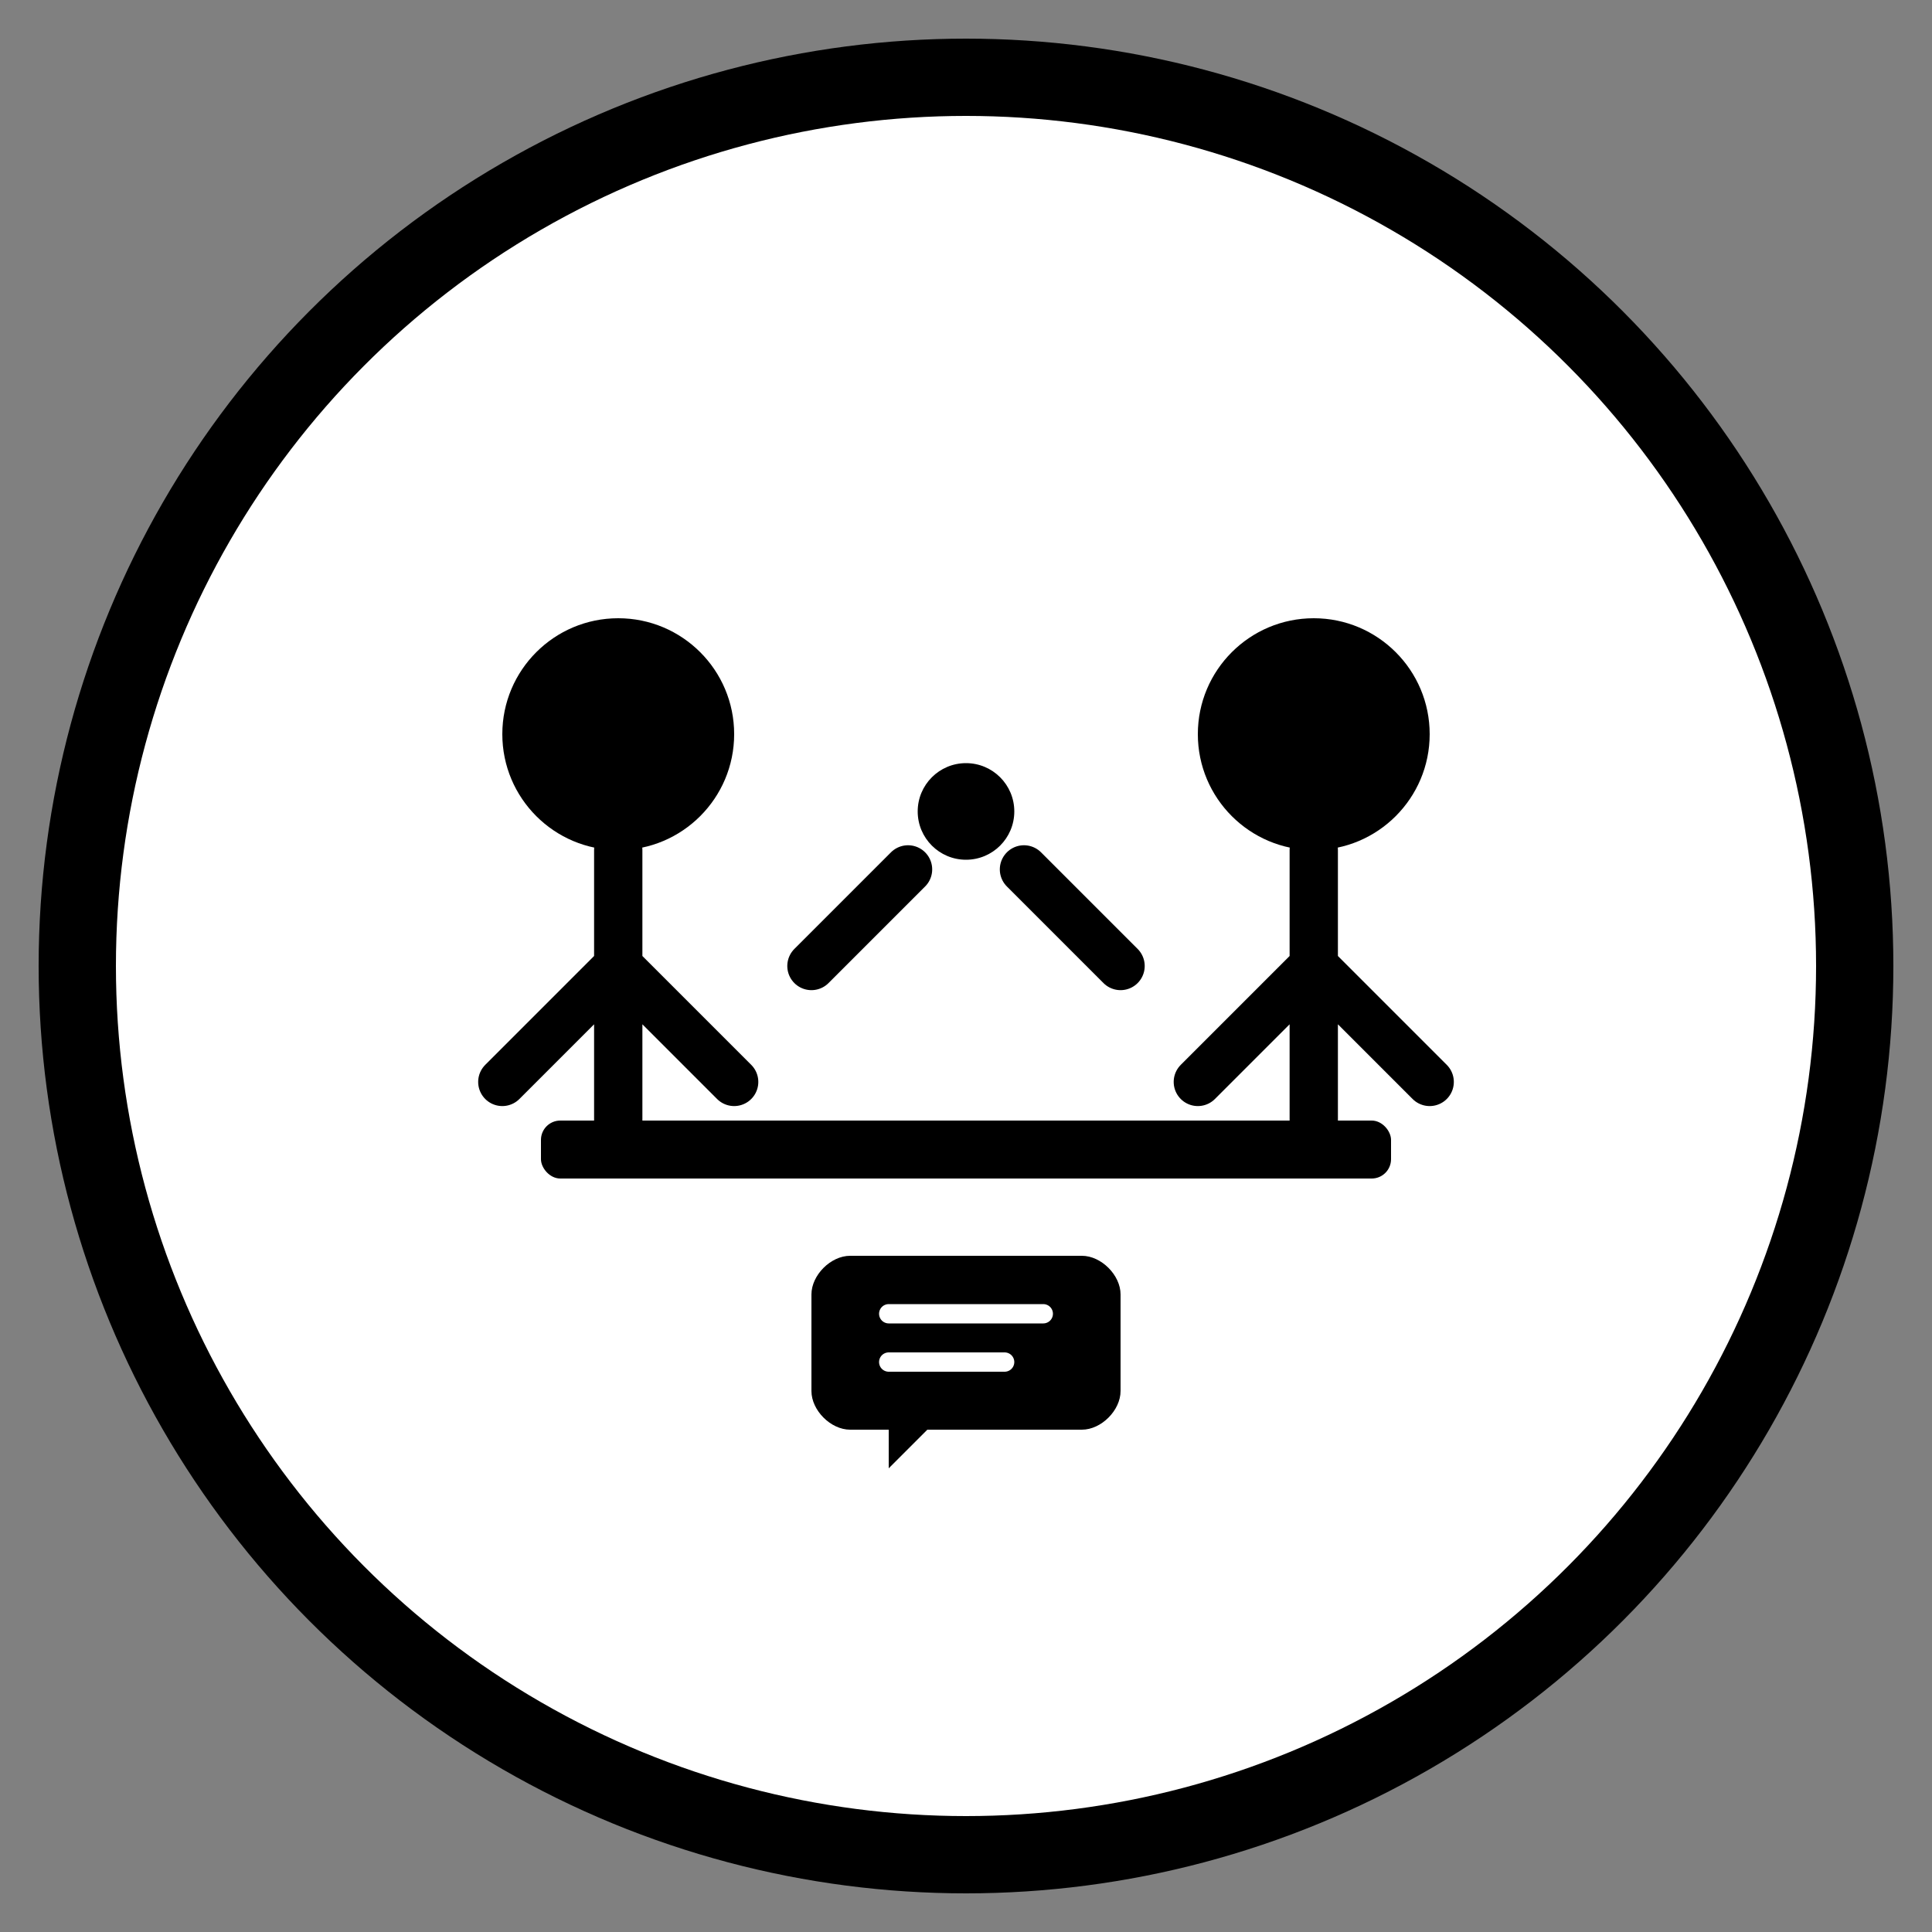
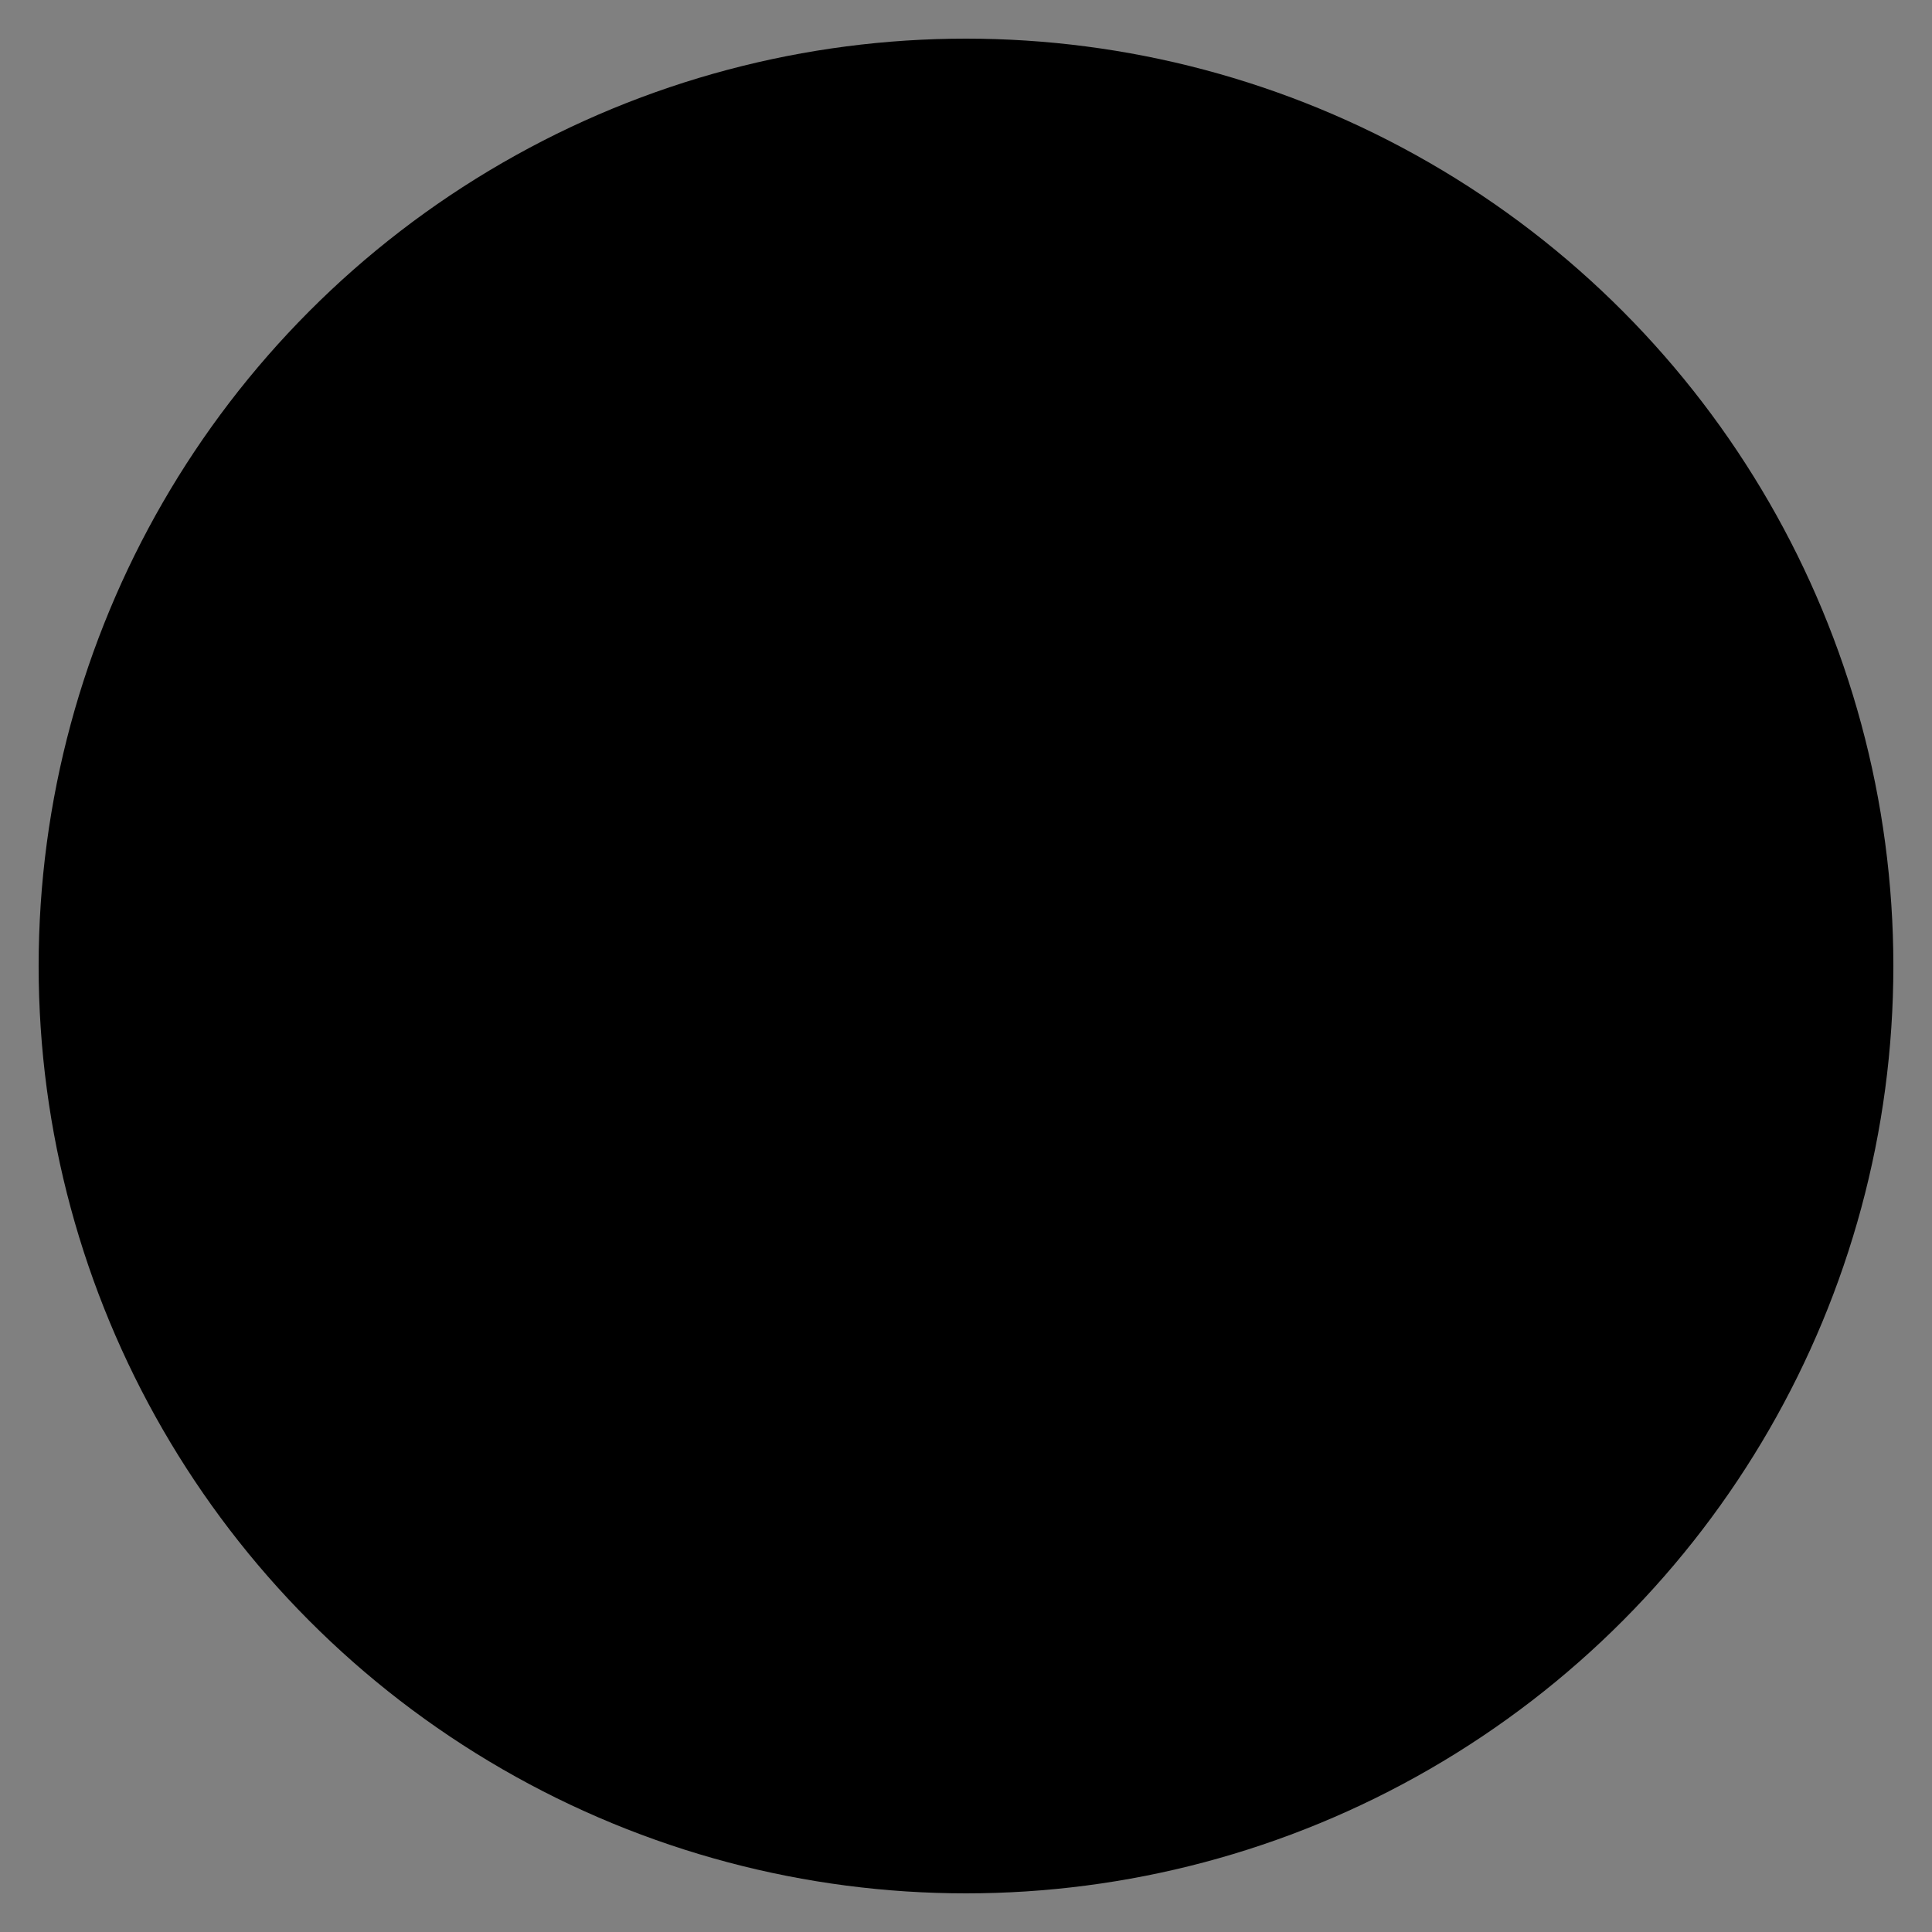
<svg xmlns="http://www.w3.org/2000/svg" width="100" height="100" viewBox="0 0 100 100" fill="none">
  <rect x="0" y="0" width="100" height="100" fill="#808080" stroke="none" />
  <circle cx="50" cy="50" r="48" fill="#000000" />
-   <circle cx="50" cy="50" r="44" fill="#FFFFFF" />
  <g transform="translate(50, 50)">
    <circle cx="-18" cy="-12" r="6" fill="#000000" />
-     <path d="M -18 -6 L -18 8 M -18 0 L -24 6 M -18 0 L -12 6" stroke="#000000" stroke-width="2.5" stroke-linecap="round" stroke-linejoin="round" />
    <circle cx="18" cy="-12" r="6" fill="#000000" />
    <path d="M 18 -6 L 18 8 M 18 0 L 12 6 M 18 0 L 24 6" stroke="#000000" stroke-width="2.5" stroke-linecap="round" stroke-linejoin="round" />
    <rect x="-22" y="8" width="44" height="3" fill="#000000" rx="1" />
    <g transform="translate(0, -8)">
      <path d="M -8 8 L -3 3" stroke="#000000" stroke-width="2.5" stroke-linecap="round" />
      <path d="M 8 8 L 3 3" stroke="#000000" stroke-width="2.5" stroke-linecap="round" />
      <circle cx="0" cy="0" r="2.5" fill="#000000" />
    </g>
    <g transform="translate(0, 18)">
-       <path d="M -6 -3 L 6 -3 C 7 -3 8 -2 8 -1 L 8 4 C 8 5 7 6 6 6 L -2 6 L -4 8 L -4 6 L -6 6 C -7 6 -8 5 -8 4 L -8 -1 C -8 -2 -7 -3 -6 -3 Z" fill="#000000" />
-       <path d="M -4 0 L 4 0 M -4 2.5 L 2 2.5" stroke="#FFFFFF" stroke-width="1" stroke-linecap="round" />
-     </g>
+       </g>
  </g>
</svg>